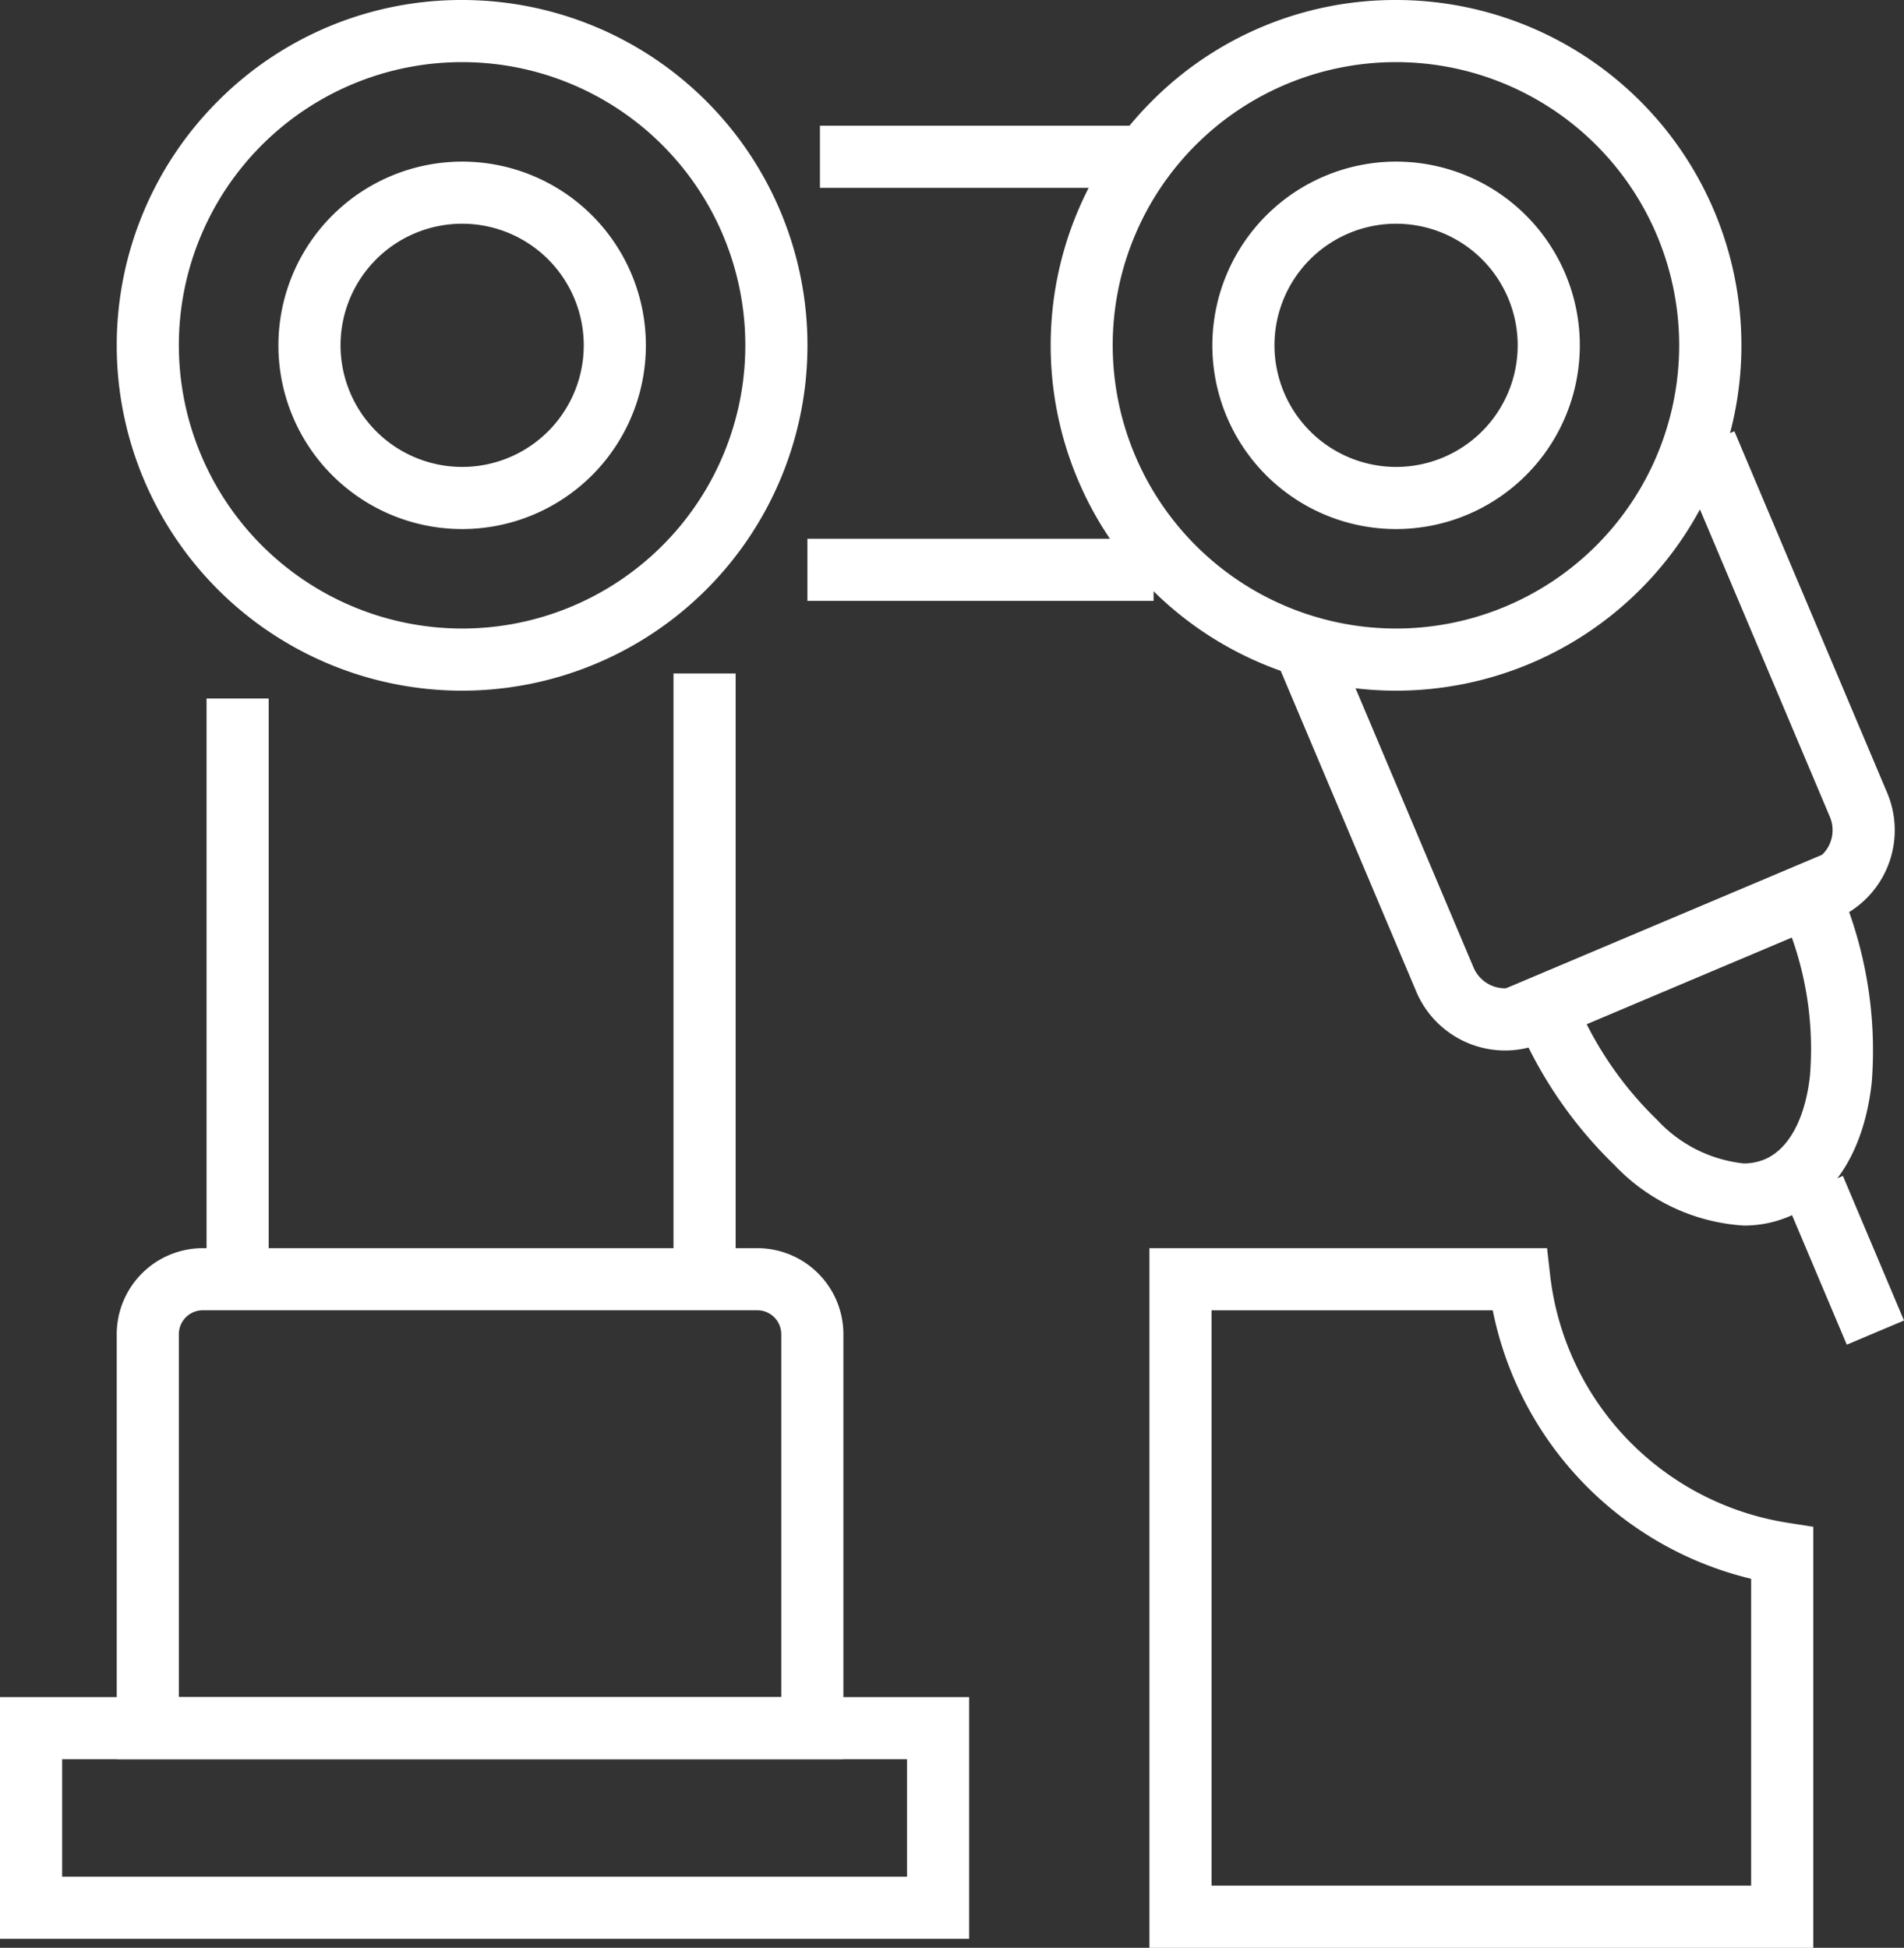
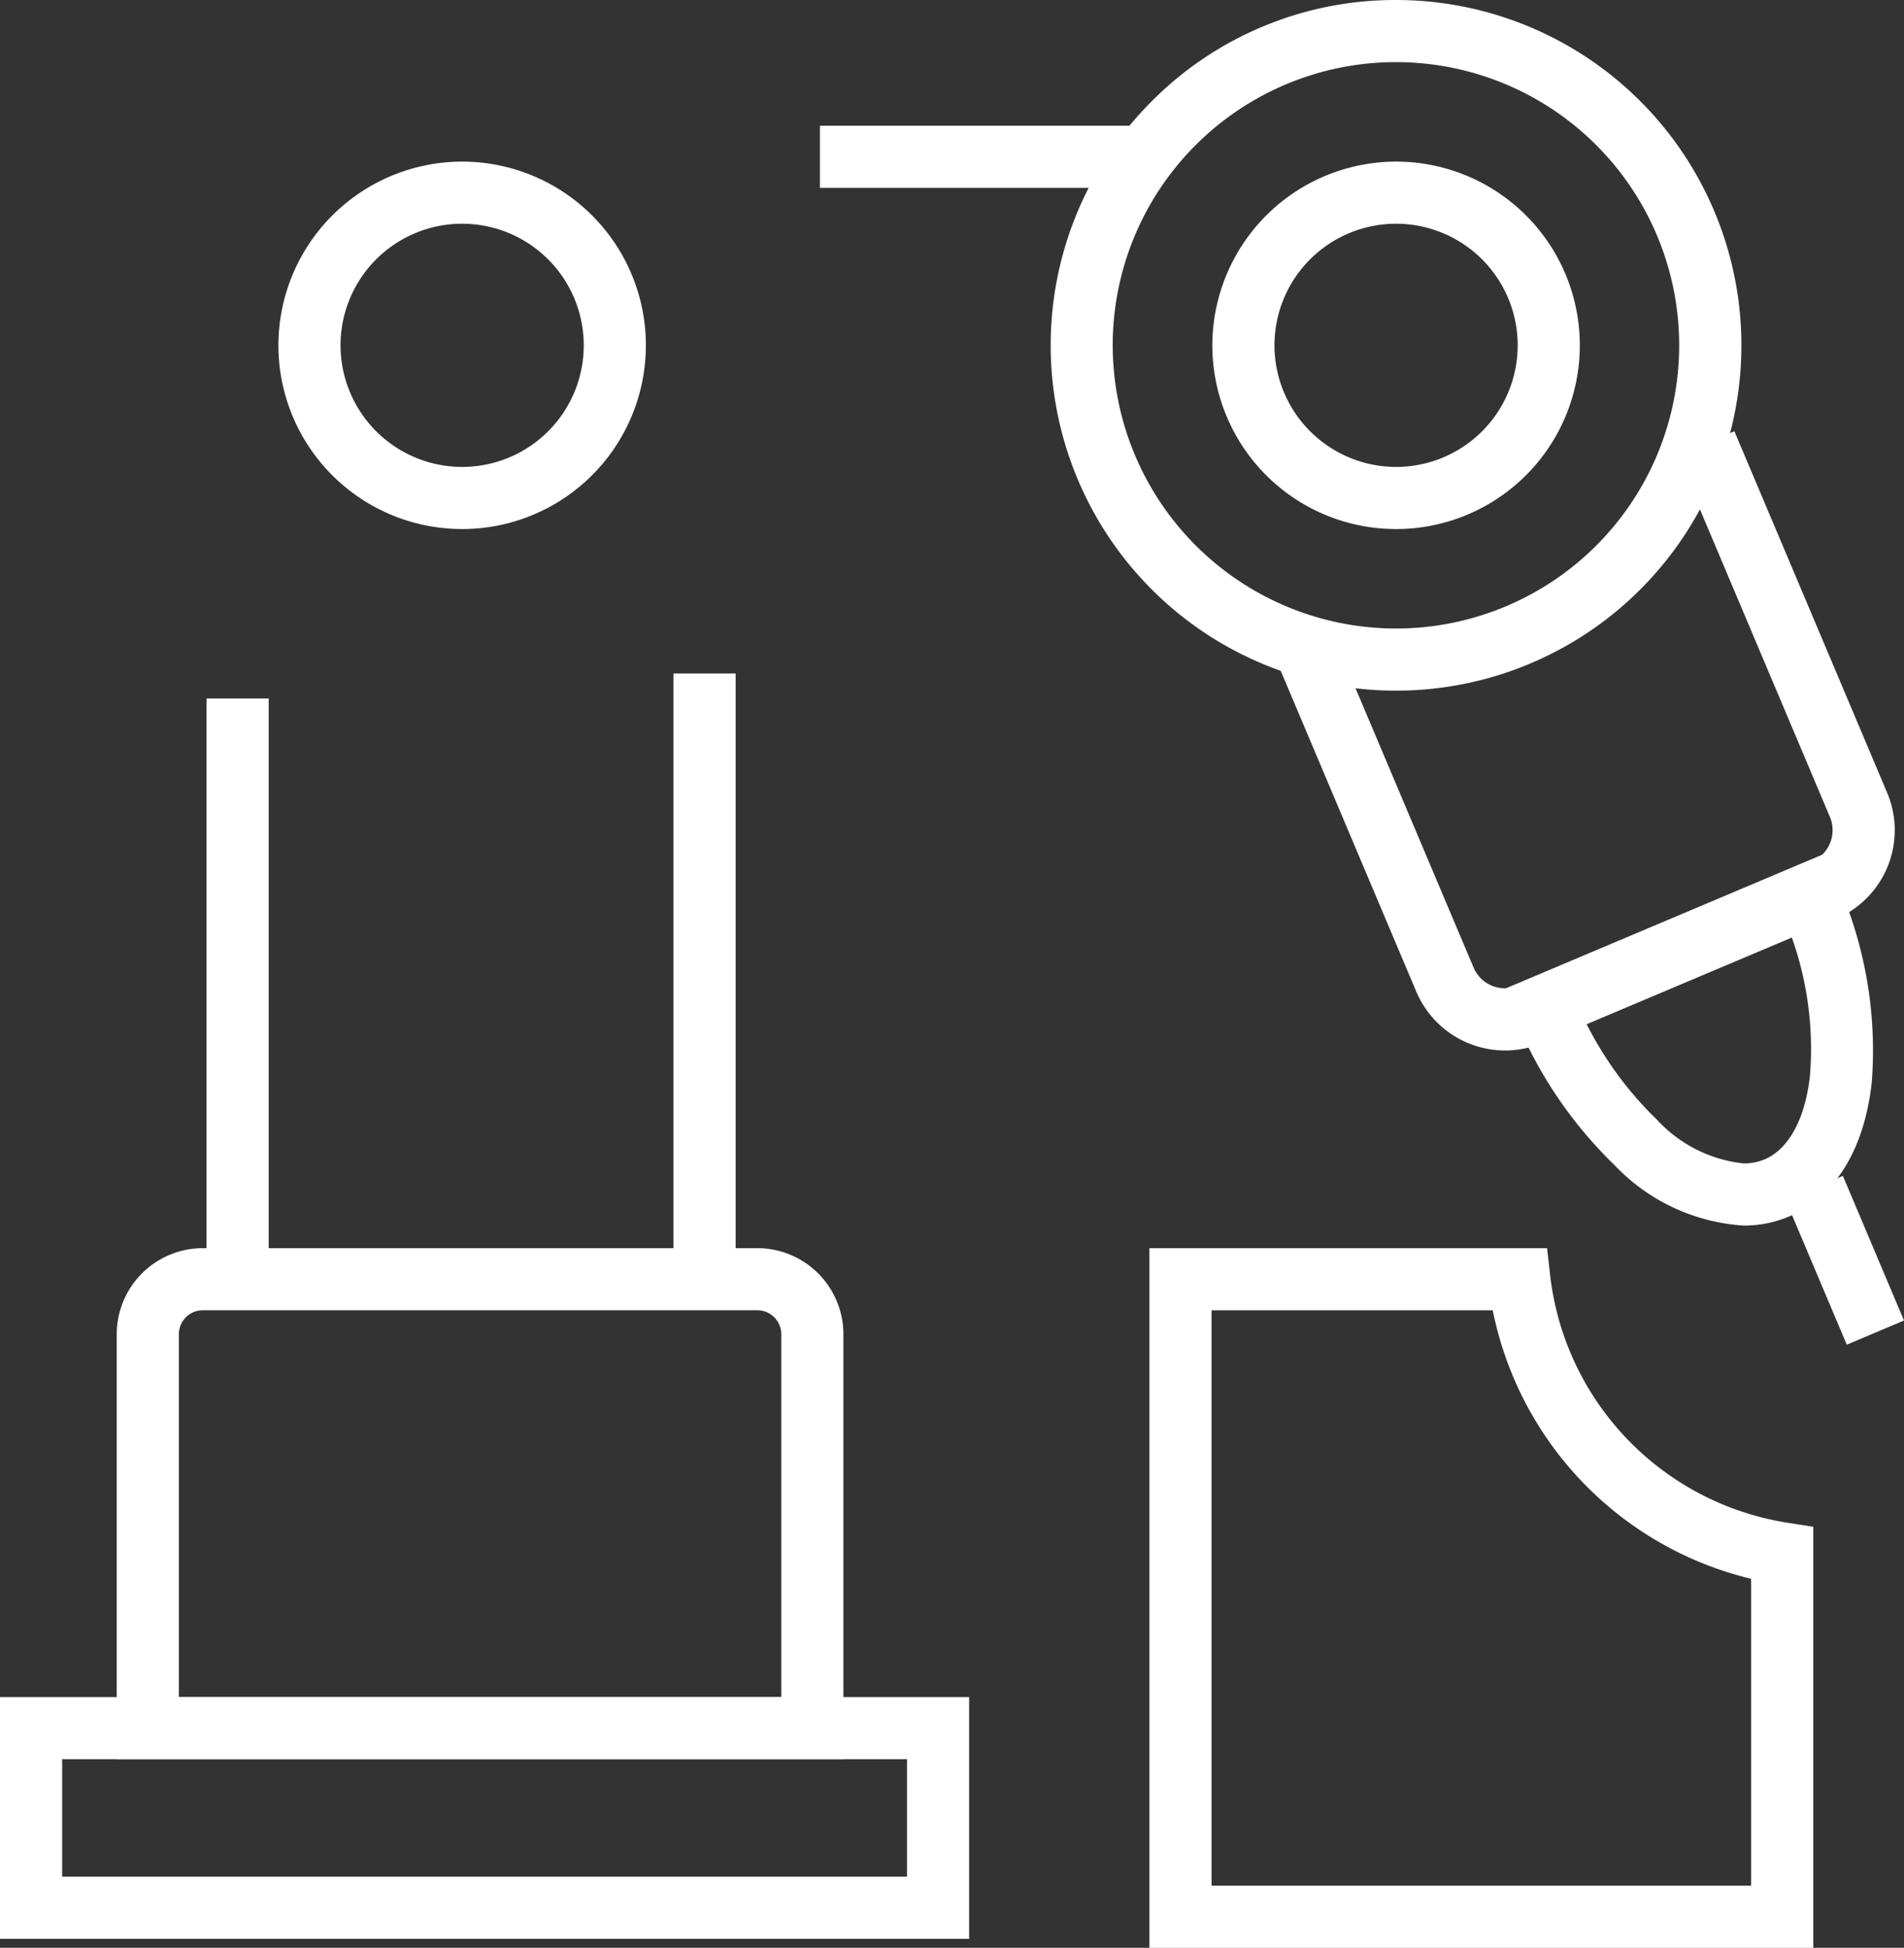
<svg xmlns="http://www.w3.org/2000/svg" id="Group_161" data-name="Group 161" width="67.419" height="68.976" viewBox="0 0 67.419 68.976">
  <rect x="0" y="0" width="67.419" height="68.976" fill="#333333" stroke="none" />
  <defs>
    <clipPath id="clip-path">
      <rect id="Rectangle_275" data-name="Rectangle 275" width="67.419" height="68.976" transform="translate(0 0)" fill="none" stroke="#fff" stroke-width="1" />
    </clipPath>
  </defs>
  <path id="Line_88" data-name="Line 88" d="M11.815,1.1H0V-1.1H11.815Z" transform="translate(29.033 5.552)" fill="#fff" />
  <path id="Line_89" data-name="Line 89" d="M1.1,22.086H-1.1V0H1.1Z" transform="translate(24.948 23.85)" fill="#fff" />
-   <path id="Line_90" data-name="Line 90" d="M12.258,1.1H0V-1.1H12.258Z" transform="translate(28.59 20.179)" fill="#fff" />
  <path id="Line_91" data-name="Line 91" d="M1.1,19.927H-1.1V0H1.1Z" transform="translate(8.414 24.736)" fill="#fff" />
  <g id="Group_160" data-name="Group 160">
    <g id="Group_159" data-name="Group 159" clip-path="url(#clip-path)">
      <path id="Rectangle_274" data-name="Rectangle 274" d="M-1.1-1.1H33.216V7.46H-1.1ZM31.016,1.1H1.1V5.26H31.016Z" transform="translate(1.1 61.198)" fill="#fff" />
      <path id="Path_442" data-name="Path 442" d="M29.864,62.3H4.133V47.247A3.052,3.052,0,0,1,7.182,44.2H26.816a3.051,3.051,0,0,1,3.048,3.048ZM6.333,60.1H27.664V47.247a.849.849,0,0,0-.848-.848H7.182a.849.849,0,0,0-.849.848Z" fill="#fff" />
      <path id="Path_443" data-name="Path 443" d="M53.29,37.2a3.417,3.417,0,0,1-3.141-2.085l-5-11.833,2.027-.856,5,11.833a1.21,1.21,0,0,0,1.586.644l10.389-4.39a1.21,1.21,0,0,0,.644-1.585l-5.409-12.8,2.027-.856,5.409,12.8a3.41,3.41,0,0,1-1.814,4.469l-10.389,4.39A3.4,3.4,0,0,1,53.29,37.2Z" fill="#fff" />
      <path id="Path_444" data-name="Path 444" d="M40.7,44.2H54.78l.111.976a10.031,10.031,0,0,0,8.386,8.745l.929.146v14.91H40.7Zm12.156,2.2H42.9V66.776H62.006V55.909A12.248,12.248,0,0,1,52.857,46.4Z" fill="#fff" />
      <path id="Path_445" data-name="Path 445" d="M64.625,30.224l.428,1.013a14.653,14.653,0,0,1,1.225,7.083c-.258,2.38-1.3,4.071-2.937,4.762a4.087,4.087,0,0,1-1.6.318,6.9,6.9,0,0,1-4.571-2.139,15.263,15.263,0,0,1-3.517-5.208l-.428-1.013ZM61.742,41.2a1.9,1.9,0,0,0,.743-.145c.855-.361,1.44-1.445,1.605-2.973a11.775,11.775,0,0,0-.671-4.961l-7.274,3.073a12.635,12.635,0,0,0,2.528,3.459A4.881,4.881,0,0,0,61.742,41.2Z" fill="#fff" />
      <path id="Line_92" data-name="Line 92" d="M1.151,5.549-1.013.428,1.013-.428,3.177,4.693Z" transform="translate(64.242 42.069)" fill="#fff" />
-       <path id="Path_446" data-name="Path 446" d="M16.363,0A12.229,12.229,0,0,1,25.01,20.876,12.229,12.229,0,1,1,7.715,3.582,12.151,12.151,0,0,1,16.363,0Zm0,22.258A10.029,10.029,0,1,0,6.333,12.229,10.04,10.04,0,0,0,16.363,22.258Z" fill="#fff" />
      <path id="Path_447" data-name="Path 447" d="M16.363,5.723a6.506,6.506,0,1,1-6.505,6.506A6.513,6.513,0,0,1,16.363,5.723Zm0,10.812a4.306,4.306,0,1,0-4.305-4.306A4.311,4.311,0,0,0,16.363,16.535Z" fill="#fff" />
      <path id="Path_448" data-name="Path 448" d="M49.433,0A12.229,12.229,0,0,1,58.08,20.876,12.229,12.229,0,1,1,40.785,3.582,12.151,12.151,0,0,1,49.433,0Zm0,22.258A10.029,10.029,0,1,0,39.4,12.229,10.04,10.04,0,0,0,49.433,22.258Z" fill="#fff" />
      <path id="Path_449" data-name="Path 449" d="M49.433,5.723a6.506,6.506,0,1,1-6.505,6.506A6.513,6.513,0,0,1,49.433,5.723Zm0,10.812a4.306,4.306,0,1,0-4.305-4.306A4.311,4.311,0,0,0,49.433,16.535Z" fill="#fff" />
    </g>
  </g>
</svg>